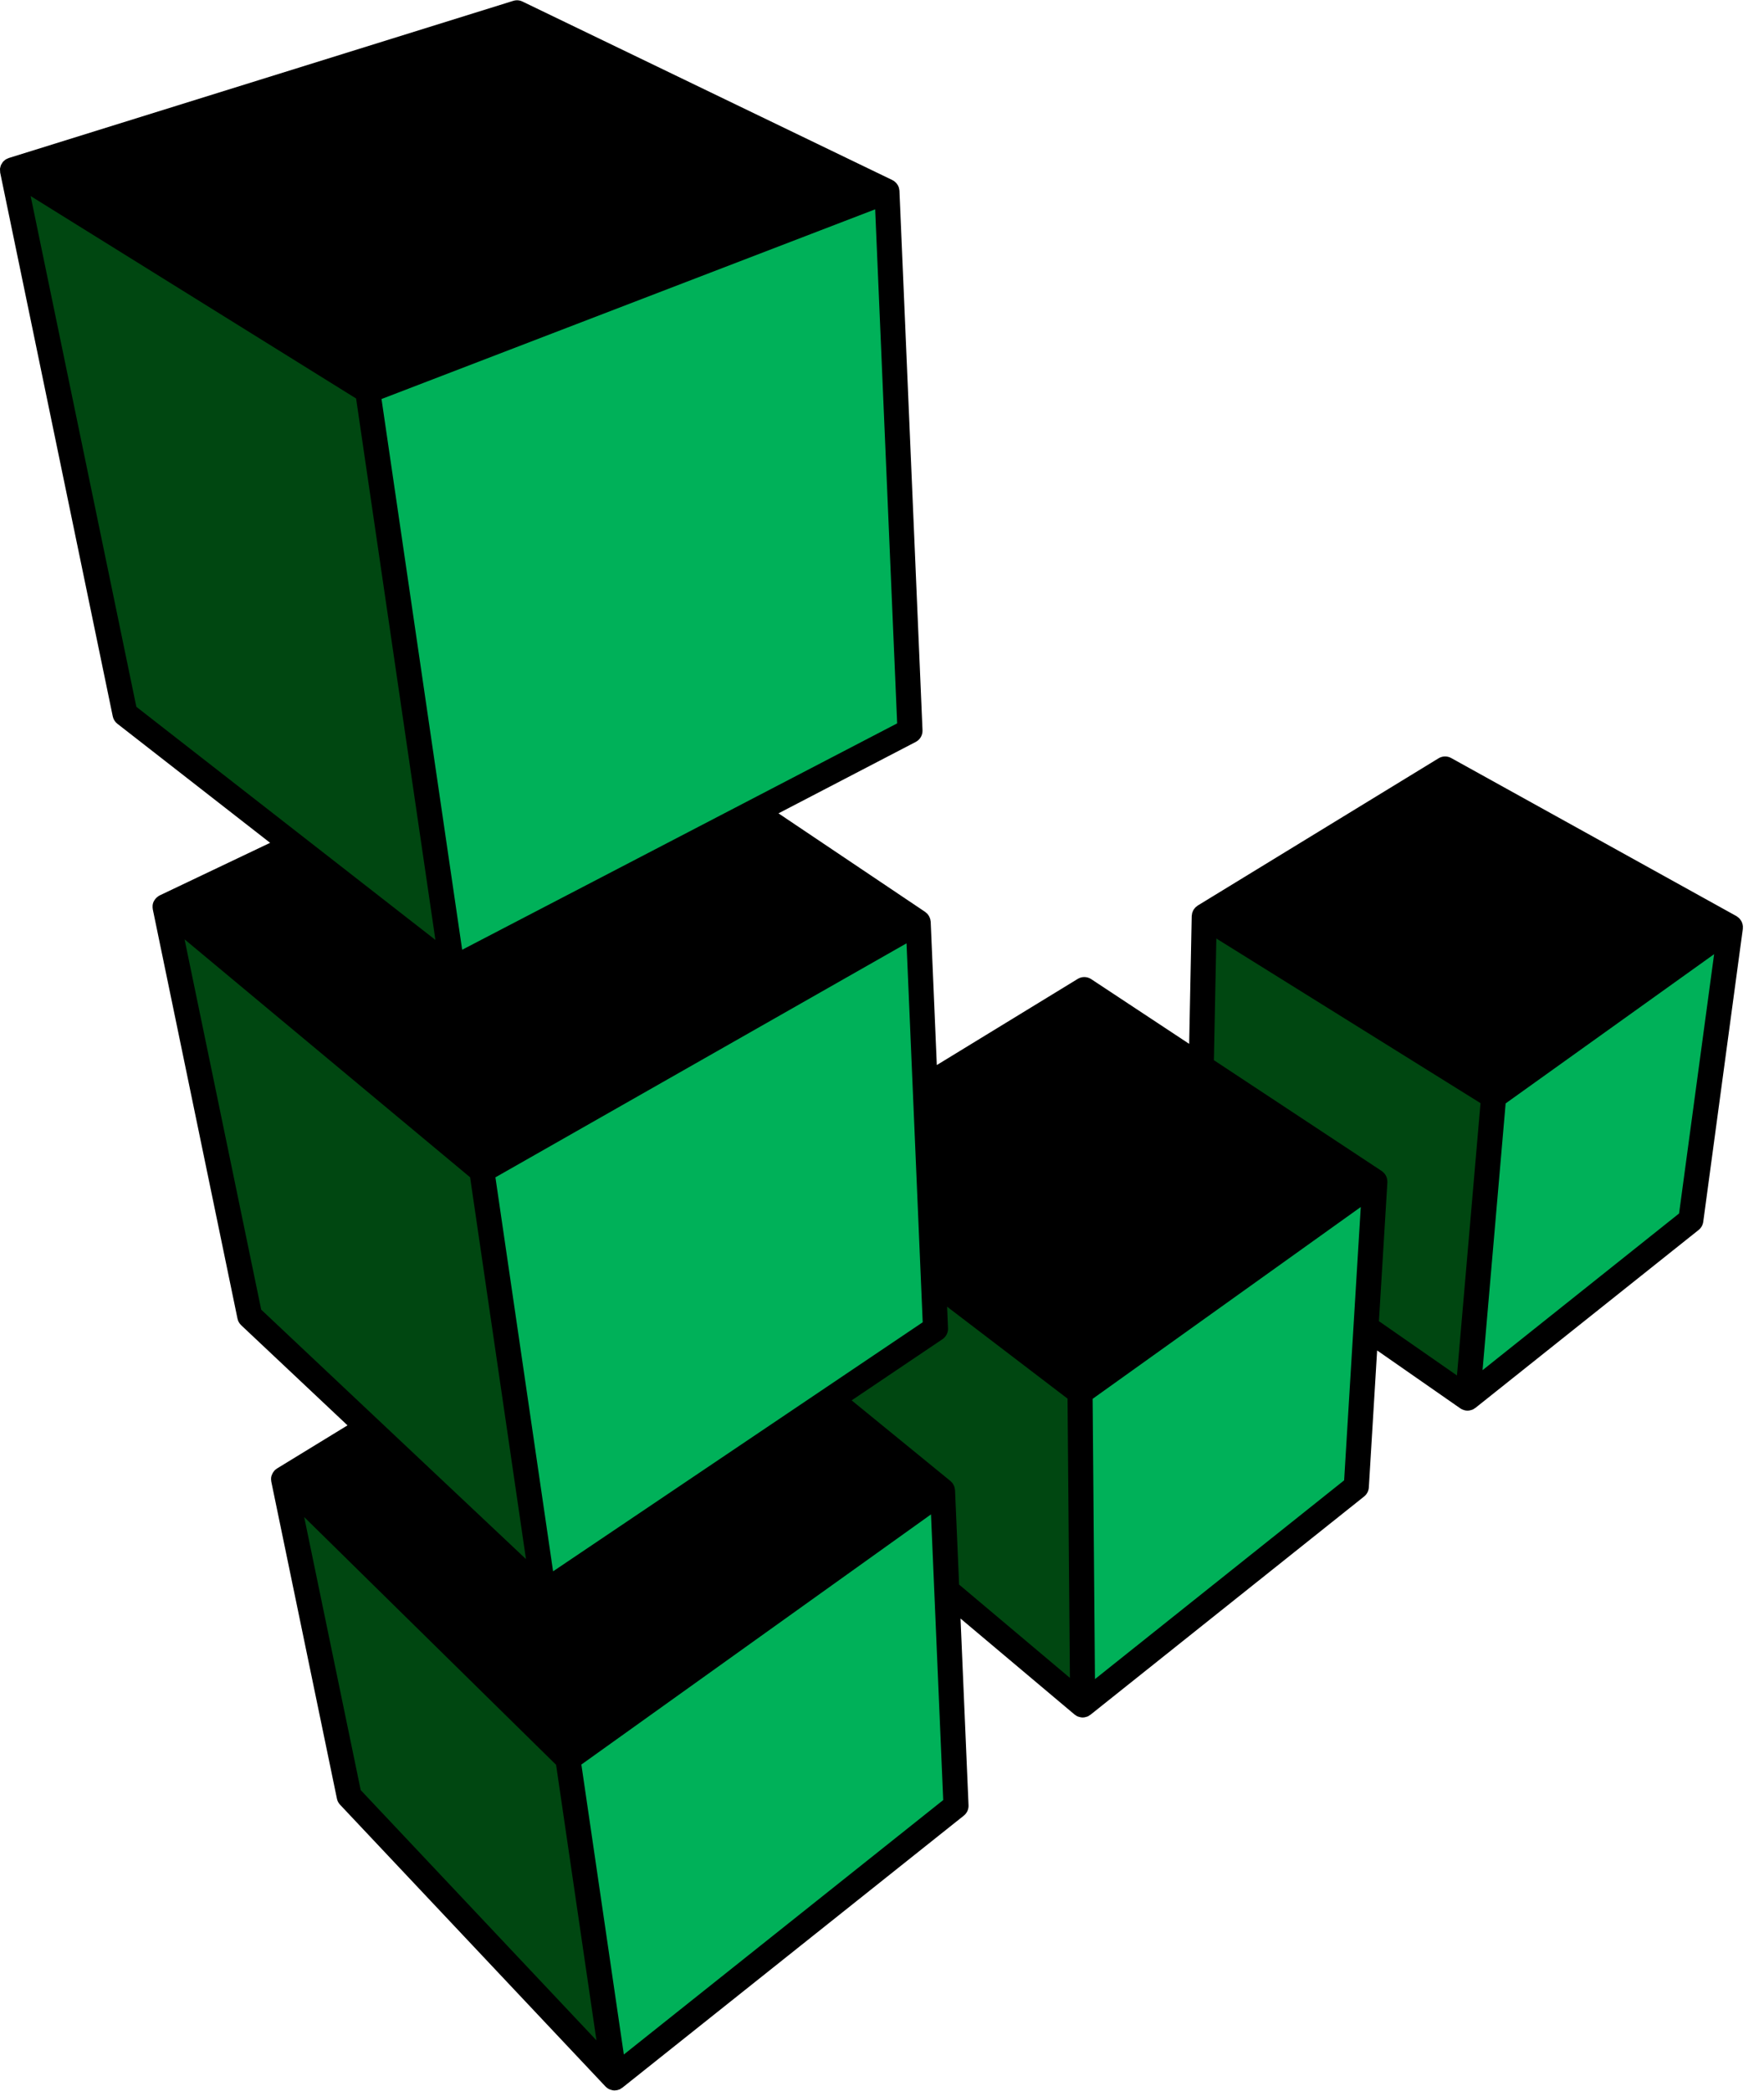
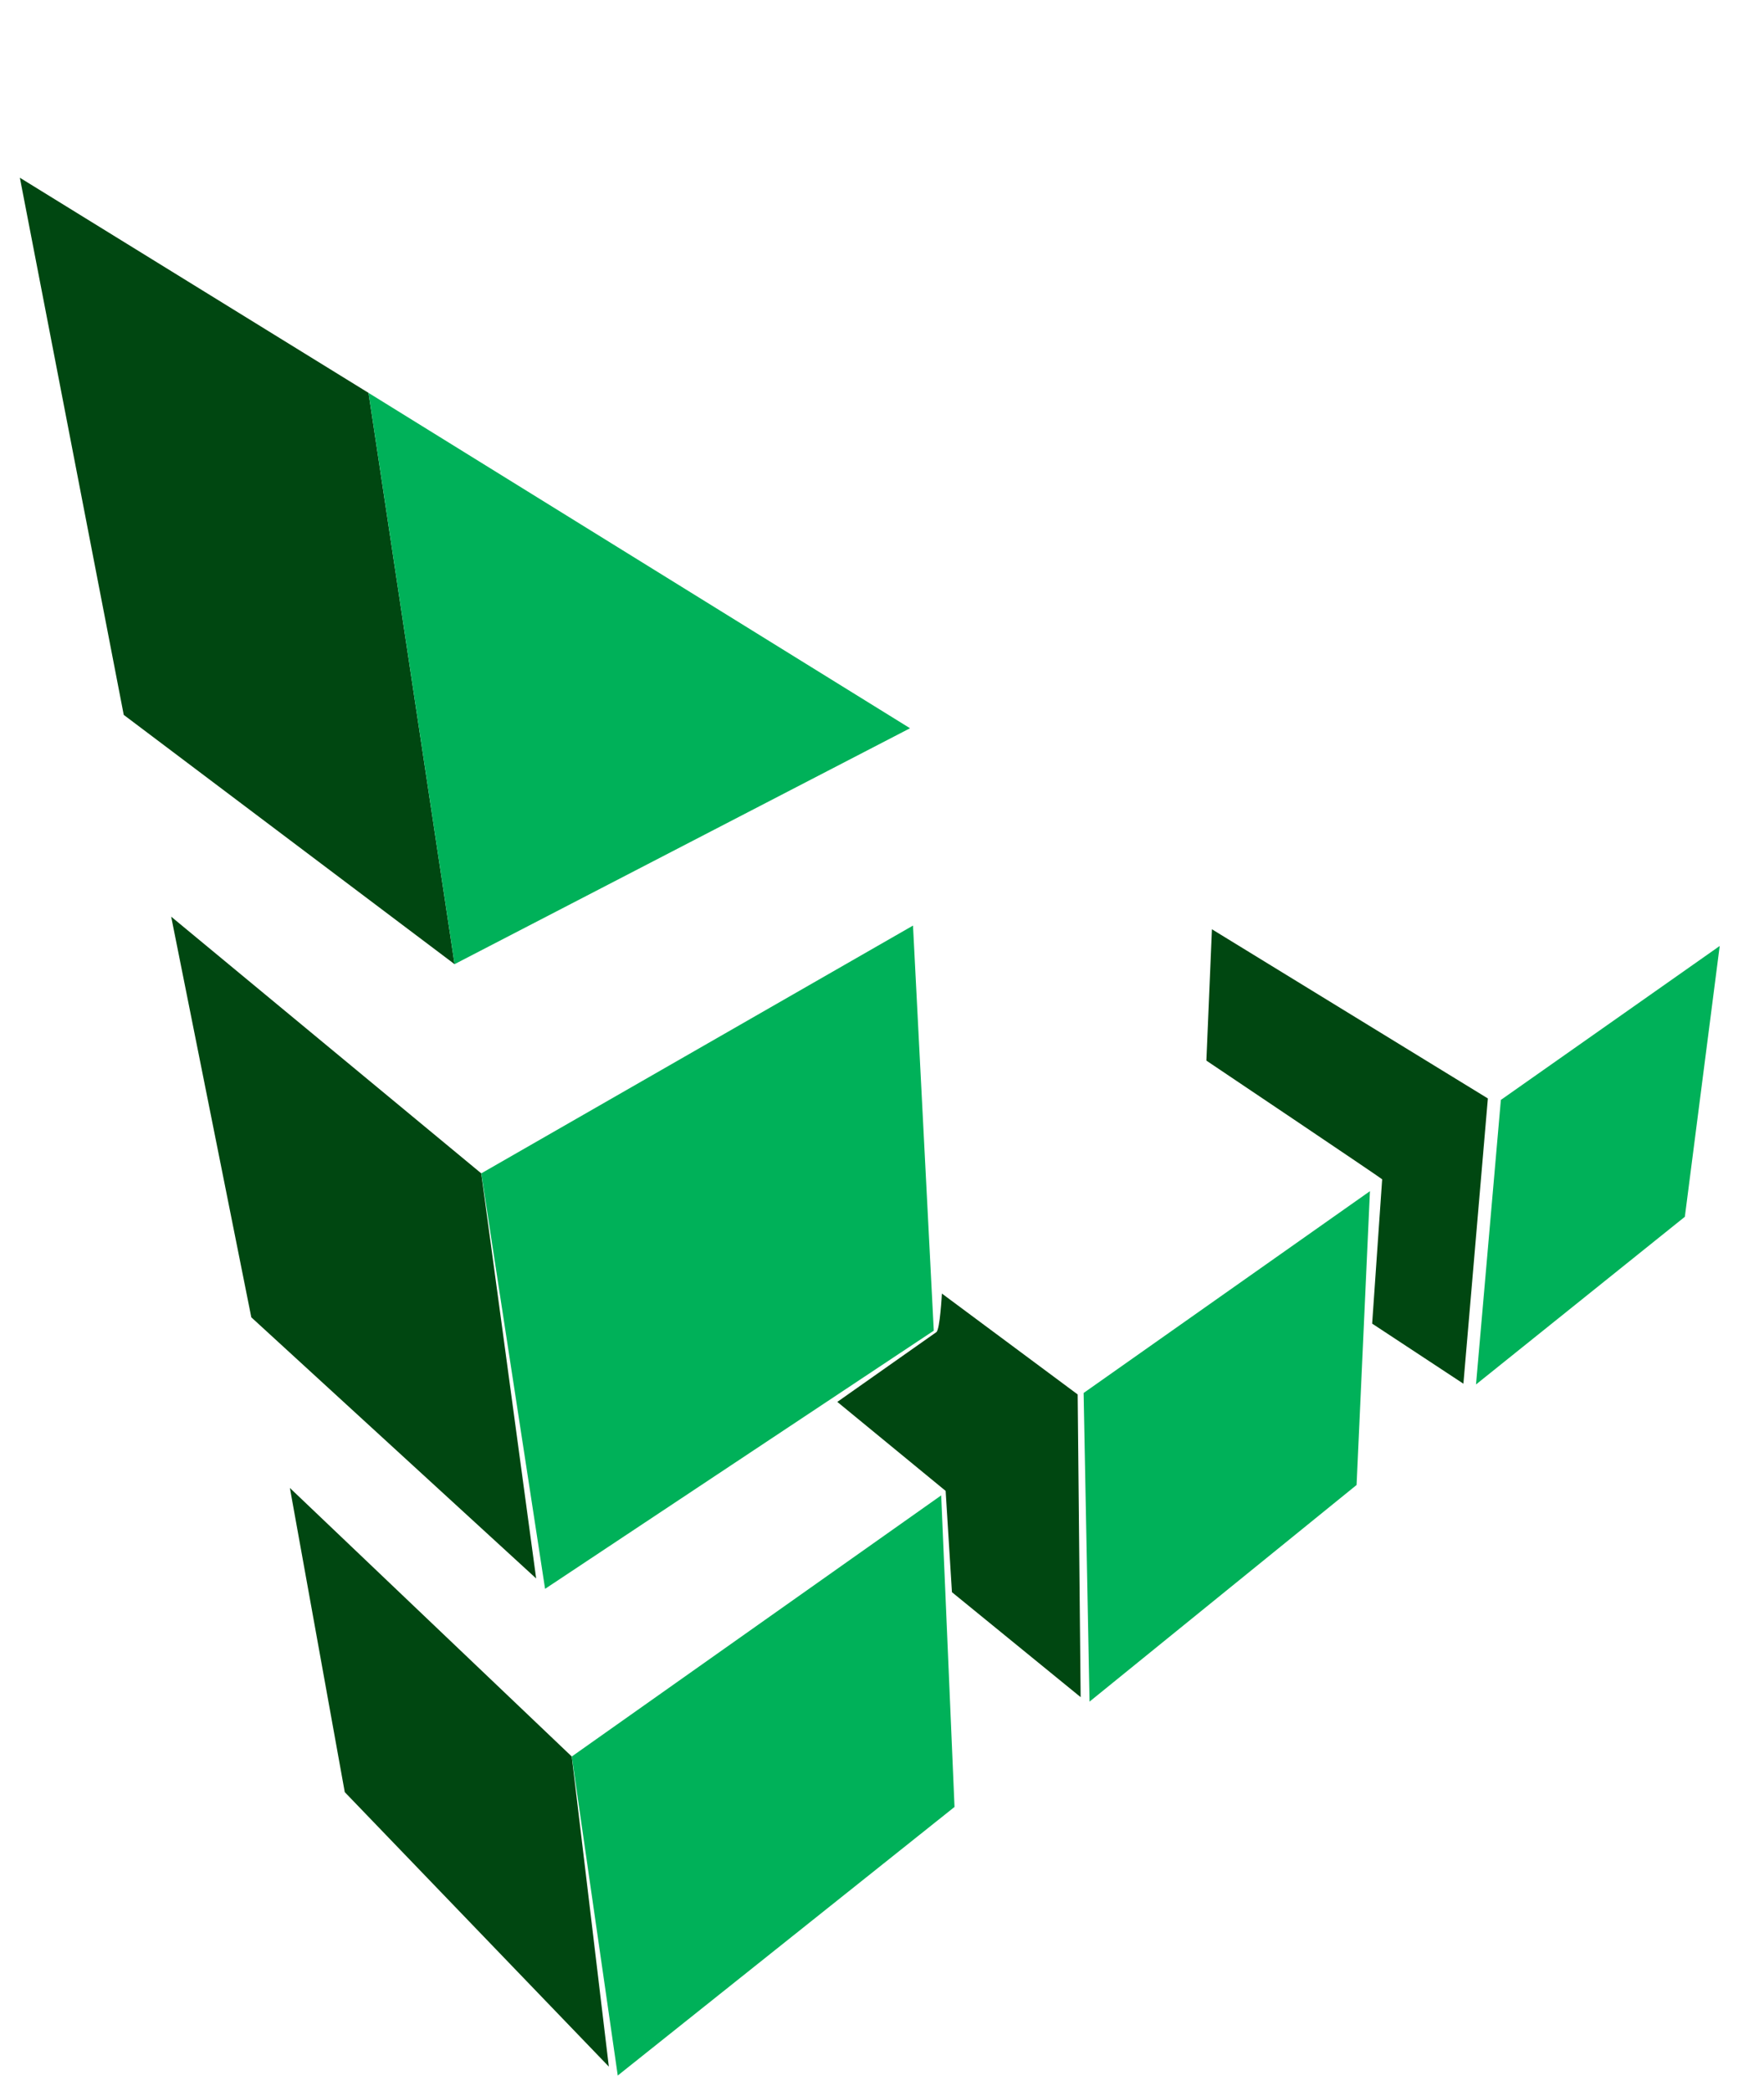
<svg xmlns="http://www.w3.org/2000/svg" width="54px" height="64px" viewBox="0 0 54 64" version="1.1">
  <title>7F1F7958-95B7-4FE5-808B-8C33D59375DD</title>
  <desc>Created with sketchtool.</desc>
  <g id="Page-1" stroke="none" stroke-width="1" fill="none" fill-rule="evenodd">
    <g id="eLearning-Solution" transform="translate(-1260, -3722)" fill-rule="nonzero">
      <g id="Group-7" transform="translate(1260, 3722)">
        <g id="linode-1-(1)">
          <path d="M13.915,29.511 L11.281,12.025 L0.608,5.44 L3.788,21.881 L13.915,29.511 L13.915,29.511 Z M16.413,48.313 L14.732,35.914 L5.24,28.057 L7.693,40.32 L16.413,48.313 Z M8.874,45.543 L10.554,54.853 L18.638,63.255 L17.503,53.763 L8.874,45.543 Z M32.99,42.681 L28.834,39.593 C28.834,39.593 28.775,40.699 28.664,40.774 L25.632,42.909 L28.948,45.633 L29.141,48.733 L33.081,51.946 L32.99,42.681 L32.99,42.681 Z M45.547,33.621 L44.798,42.352 L42.005,40.513 C42.005,40.513 42.313,36.098 42.311,36.096 C42.295,36.066 36.93,32.463 36.93,32.463 L37.1,28.443 L45.547,33.621 L45.547,33.621 Z" id="Shape" fill="#004711" />
-           <path d="M27.858,22.29 L27.086,6.031 L11.281,12.025 L13.915,29.511 L27.858,22.29 Z M28.585,40.729 L27.949,28.33 L14.733,35.914 L16.686,48.631 L28.585,40.729 L28.585,40.729 Z M28.812,45.77 L17.503,53.763 L18.911,63.527 L29.22,55.307 L28.812,45.77 L28.812,45.77 Z M33.172,42.636 L33.353,52.083 L41.528,45.452 L41.937,36.459 L33.172,42.636 Z M52.644,28.954 L51.577,37.243 L45.184,42.375 L45.945,33.666 L52.644,28.954 L52.644,28.954 Z" id="Shape" fill="#00B159" />
-           <path d="M29.236,45.611 C29.236,45.603 29.233,45.596 29.232,45.588 C29.229,45.556 29.221,45.523 29.21,45.493 C29.203,45.474 29.194,45.456 29.184,45.438 C29.178,45.428 29.172,45.418 29.165,45.408 C29.153,45.39 29.139,45.374 29.123,45.359 C29.116,45.352 29.11,45.344 29.102,45.337 L29.096,45.331 L26.071,42.862 L28.852,40.989 C28.963,40.914 29.027,40.787 29.021,40.655 L28.993,39.995 L32.68,42.809 L32.752,51.356 L29.36,48.5 L29.236,45.611 L29.236,45.611 Z M14.391,36.034 L16.101,47.72 L7.996,40.085 L5.65,28.751 L14.391,36.034 L14.391,36.034 Z M28.246,40.472 L16.931,48.095 L15.166,36.036 L27.751,28.873 L28.246,40.472 L28.246,40.472 Z M26.791,6.407 L27.464,22.141 L14.148,29.07 L11.679,12.213 L26.791,6.407 L26.791,6.407 Z M10.901,12.196 L13.329,28.769 L4.174,21.634 L0.938,6.001 L10.901,12.197 L10.901,12.196 Z M11.042,54.791 L9.312,46.433 L17.023,54.017 L18.259,62.451 L11.042,54.791 L11.042,54.791 Z M28.874,55.096 L19.097,62.884 L17.797,54.009 L28.5,46.352 L28.874,55.096 Z M41.147,45.31 L33.519,51.394 L33.448,42.815 L41.656,36.944 L41.147,45.31 Z M42.212,40.438 L42.471,36.187 C42.471,36.183 42.469,36.178 42.469,36.173 C42.469,36.168 42.471,36.163 42.471,36.157 C42.471,36.14 42.466,36.124 42.464,36.107 C42.462,36.095 42.462,36.084 42.459,36.072 C42.451,36.042 42.44,36.014 42.426,35.986 C42.425,35.984 42.425,35.982 42.423,35.979 C42.407,35.95 42.386,35.923 42.363,35.899 C42.358,35.894 42.352,35.89 42.347,35.885 C42.332,35.871 42.317,35.856 42.299,35.843 L37.16,32.45 L37.235,28.726 L45.322,33.765 L44.601,42.1 L42.212,40.438 L42.212,40.438 Z M45.384,41.938 L46.091,33.773 L52.473,29.205 L51.4,37.142 L45.384,41.938 L45.384,41.938 Z M53.355,28.354 C53.354,28.347 53.352,28.34 53.35,28.333 C53.349,28.319 53.346,28.306 53.343,28.292 C53.335,28.259 53.324,28.226 53.308,28.196 C53.297,28.176 53.284,28.157 53.27,28.14 C53.262,28.13 53.255,28.121 53.247,28.112 C53.229,28.094 53.209,28.077 53.188,28.063 C53.181,28.059 53.176,28.052 53.169,28.048 C53.168,28.047 53.166,28.047 53.164,28.046 C53.162,28.045 53.16,28.042 53.158,28.041 L44.423,23.201 C44.302,23.134 44.155,23.138 44.037,23.21 L36.665,27.717 C36.653,27.724 36.644,27.734 36.633,27.743 C36.62,27.753 36.606,27.762 36.594,27.774 C36.582,27.786 36.572,27.8 36.562,27.814 C36.553,27.826 36.542,27.837 36.535,27.851 C36.525,27.867 36.519,27.884 36.512,27.902 C36.507,27.915 36.5,27.927 36.496,27.941 C36.491,27.959 36.49,27.979 36.487,27.998 C36.486,28.011 36.482,28.023 36.481,28.036 L36.403,31.95 L33.404,29.969 C33.28,29.887 33.119,29.884 32.992,29.962 L28.678,32.599 L28.491,28.213 C28.49,28.204 28.487,28.195 28.486,28.186 C28.484,28.167 28.481,28.148 28.476,28.129 C28.472,28.115 28.467,28.102 28.461,28.089 C28.455,28.073 28.448,28.057 28.44,28.042 C28.432,28.028 28.423,28.016 28.414,28.003 C28.404,27.99 28.394,27.977 28.383,27.965 C28.371,27.953 28.359,27.943 28.345,27.933 C28.337,27.926 28.33,27.918 28.321,27.911 L23.831,24.895 L28.034,22.708 C28.166,22.639 28.246,22.5 28.24,22.351 L27.534,5.84 C27.533,5.82 27.528,5.801 27.524,5.781 C27.523,5.773 27.522,5.764 27.52,5.756 C27.512,5.724 27.498,5.692 27.481,5.663 C27.478,5.657 27.473,5.653 27.47,5.648 C27.455,5.624 27.437,5.603 27.417,5.583 C27.41,5.576 27.402,5.57 27.394,5.563 C27.383,5.554 27.373,5.544 27.362,5.536 C27.352,5.53 27.342,5.526 27.332,5.521 C27.327,5.518 27.323,5.514 27.318,5.512 L15.993,0.047 C15.906,0.004 15.805,-0.003 15.712,0.026 L0.267,4.837 L0.263,4.839 C0.257,4.841 0.252,4.845 0.246,4.847 C0.217,4.857 0.189,4.871 0.164,4.888 L0.162,4.889 C0.153,4.895 0.147,4.904 0.139,4.91 C0.12,4.926 0.1,4.942 0.084,4.962 C0.073,4.976 0.065,4.993 0.056,5.008 C0.046,5.024 0.036,5.038 0.029,5.055 C0.02,5.075 0.016,5.096 0.011,5.117 C0.008,5.13 0.003,5.142 0.001,5.155 C0.001,5.157 0.001,5.159 0.001,5.161 C-0.001,5.18 0.001,5.199 0.002,5.219 C0.003,5.237 0.002,5.255 0.005,5.273 C0.005,5.275 0.005,5.278 0.005,5.281 L3.452,21.927 C3.471,22.016 3.519,22.095 3.591,22.151 L8.269,25.797 L4.887,27.407 C4.881,27.41 4.877,27.415 4.871,27.418 C4.865,27.421 4.86,27.422 4.855,27.425 C4.847,27.429 4.842,27.436 4.835,27.441 C4.816,27.454 4.798,27.469 4.782,27.486 C4.772,27.495 4.763,27.504 4.755,27.515 C4.739,27.535 4.725,27.557 4.713,27.58 C4.709,27.589 4.703,27.596 4.699,27.605 C4.686,27.637 4.676,27.671 4.672,27.706 L4.672,27.71 C4.671,27.715 4.672,27.721 4.672,27.726 C4.669,27.757 4.671,27.789 4.676,27.819 C4.677,27.823 4.676,27.827 4.677,27.831 L7.27,40.359 C7.286,40.437 7.325,40.507 7.382,40.561 L10.638,43.627 L8.48,44.947 C8.453,44.964 8.428,44.985 8.405,45.008 C8.399,45.014 8.395,45.021 8.39,45.027 C8.371,45.049 8.355,45.073 8.342,45.099 C8.32,45.139 8.305,45.184 8.299,45.23 C8.295,45.266 8.298,45.303 8.304,45.339 C8.305,45.343 8.304,45.347 8.305,45.351 L10.314,55.053 C10.328,55.122 10.361,55.186 10.41,55.238 L18.535,63.863 C18.547,63.876 18.561,63.886 18.575,63.898 C18.58,63.902 18.584,63.906 18.589,63.91 C18.615,63.928 18.641,63.943 18.67,63.955 C18.671,63.956 18.672,63.957 18.674,63.957 C18.676,63.958 18.679,63.958 18.681,63.958 C18.724,63.974 18.769,63.984 18.814,63.984 C18.862,63.983 18.908,63.974 18.952,63.956 C18.961,63.952 18.972,63.95 18.981,63.946 C18.997,63.938 19.008,63.926 19.022,63.916 C19.032,63.91 19.044,63.907 19.053,63.899 L29.504,55.573 C29.6,55.497 29.654,55.379 29.649,55.257 L29.404,49.54 L32.896,52.479 C32.902,52.484 32.91,52.486 32.916,52.491 C32.936,52.506 32.955,52.521 32.978,52.532 C32.985,52.535 32.993,52.537 33,52.54 C33.01,52.544 33.019,52.546 33.029,52.549 C33.066,52.561 33.104,52.569 33.143,52.569 C33.18,52.569 33.217,52.562 33.254,52.55 C33.262,52.548 33.271,52.545 33.28,52.542 C33.288,52.538 33.297,52.537 33.306,52.533 C33.325,52.523 33.341,52.51 33.358,52.498 C33.365,52.493 33.374,52.491 33.381,52.485 L41.759,45.804 C41.844,45.736 41.896,45.636 41.903,45.527 L42.157,41.334 L44.706,43.109 C44.712,43.112 44.718,43.113 44.723,43.117 C44.731,43.121 44.736,43.128 44.744,43.132 C44.759,43.14 44.775,43.144 44.79,43.15 C44.801,43.154 44.811,43.159 44.822,43.162 C44.856,43.171 44.89,43.177 44.925,43.177 C44.963,43.177 45,43.17 45.037,43.158 C45.045,43.156 45.054,43.153 45.062,43.15 C45.07,43.147 45.079,43.145 45.088,43.141 C45.109,43.131 45.127,43.117 45.145,43.104 C45.151,43.1 45.158,43.098 45.164,43.094 L51.998,37.647 C52.076,37.585 52.126,37.496 52.14,37.398 L53.352,28.428 C53.353,28.418 53.351,28.409 53.352,28.399 C53.352,28.384 53.355,28.369 53.355,28.354 L53.355,28.354 Z" id="Shape" fill="#000000" />
+           <path d="M27.858,22.29 L11.281,12.025 L13.915,29.511 L27.858,22.29 Z M28.585,40.729 L27.949,28.33 L14.733,35.914 L16.686,48.631 L28.585,40.729 L28.585,40.729 Z M28.812,45.77 L17.503,53.763 L18.911,63.527 L29.22,55.307 L28.812,45.77 L28.812,45.77 Z M33.172,42.636 L33.353,52.083 L41.528,45.452 L41.937,36.459 L33.172,42.636 Z M52.644,28.954 L51.577,37.243 L45.184,42.375 L45.945,33.666 L52.644,28.954 L52.644,28.954 Z" id="Shape" fill="#00B159" />
        </g>
      </g>
    </g>
  </g>
</svg>